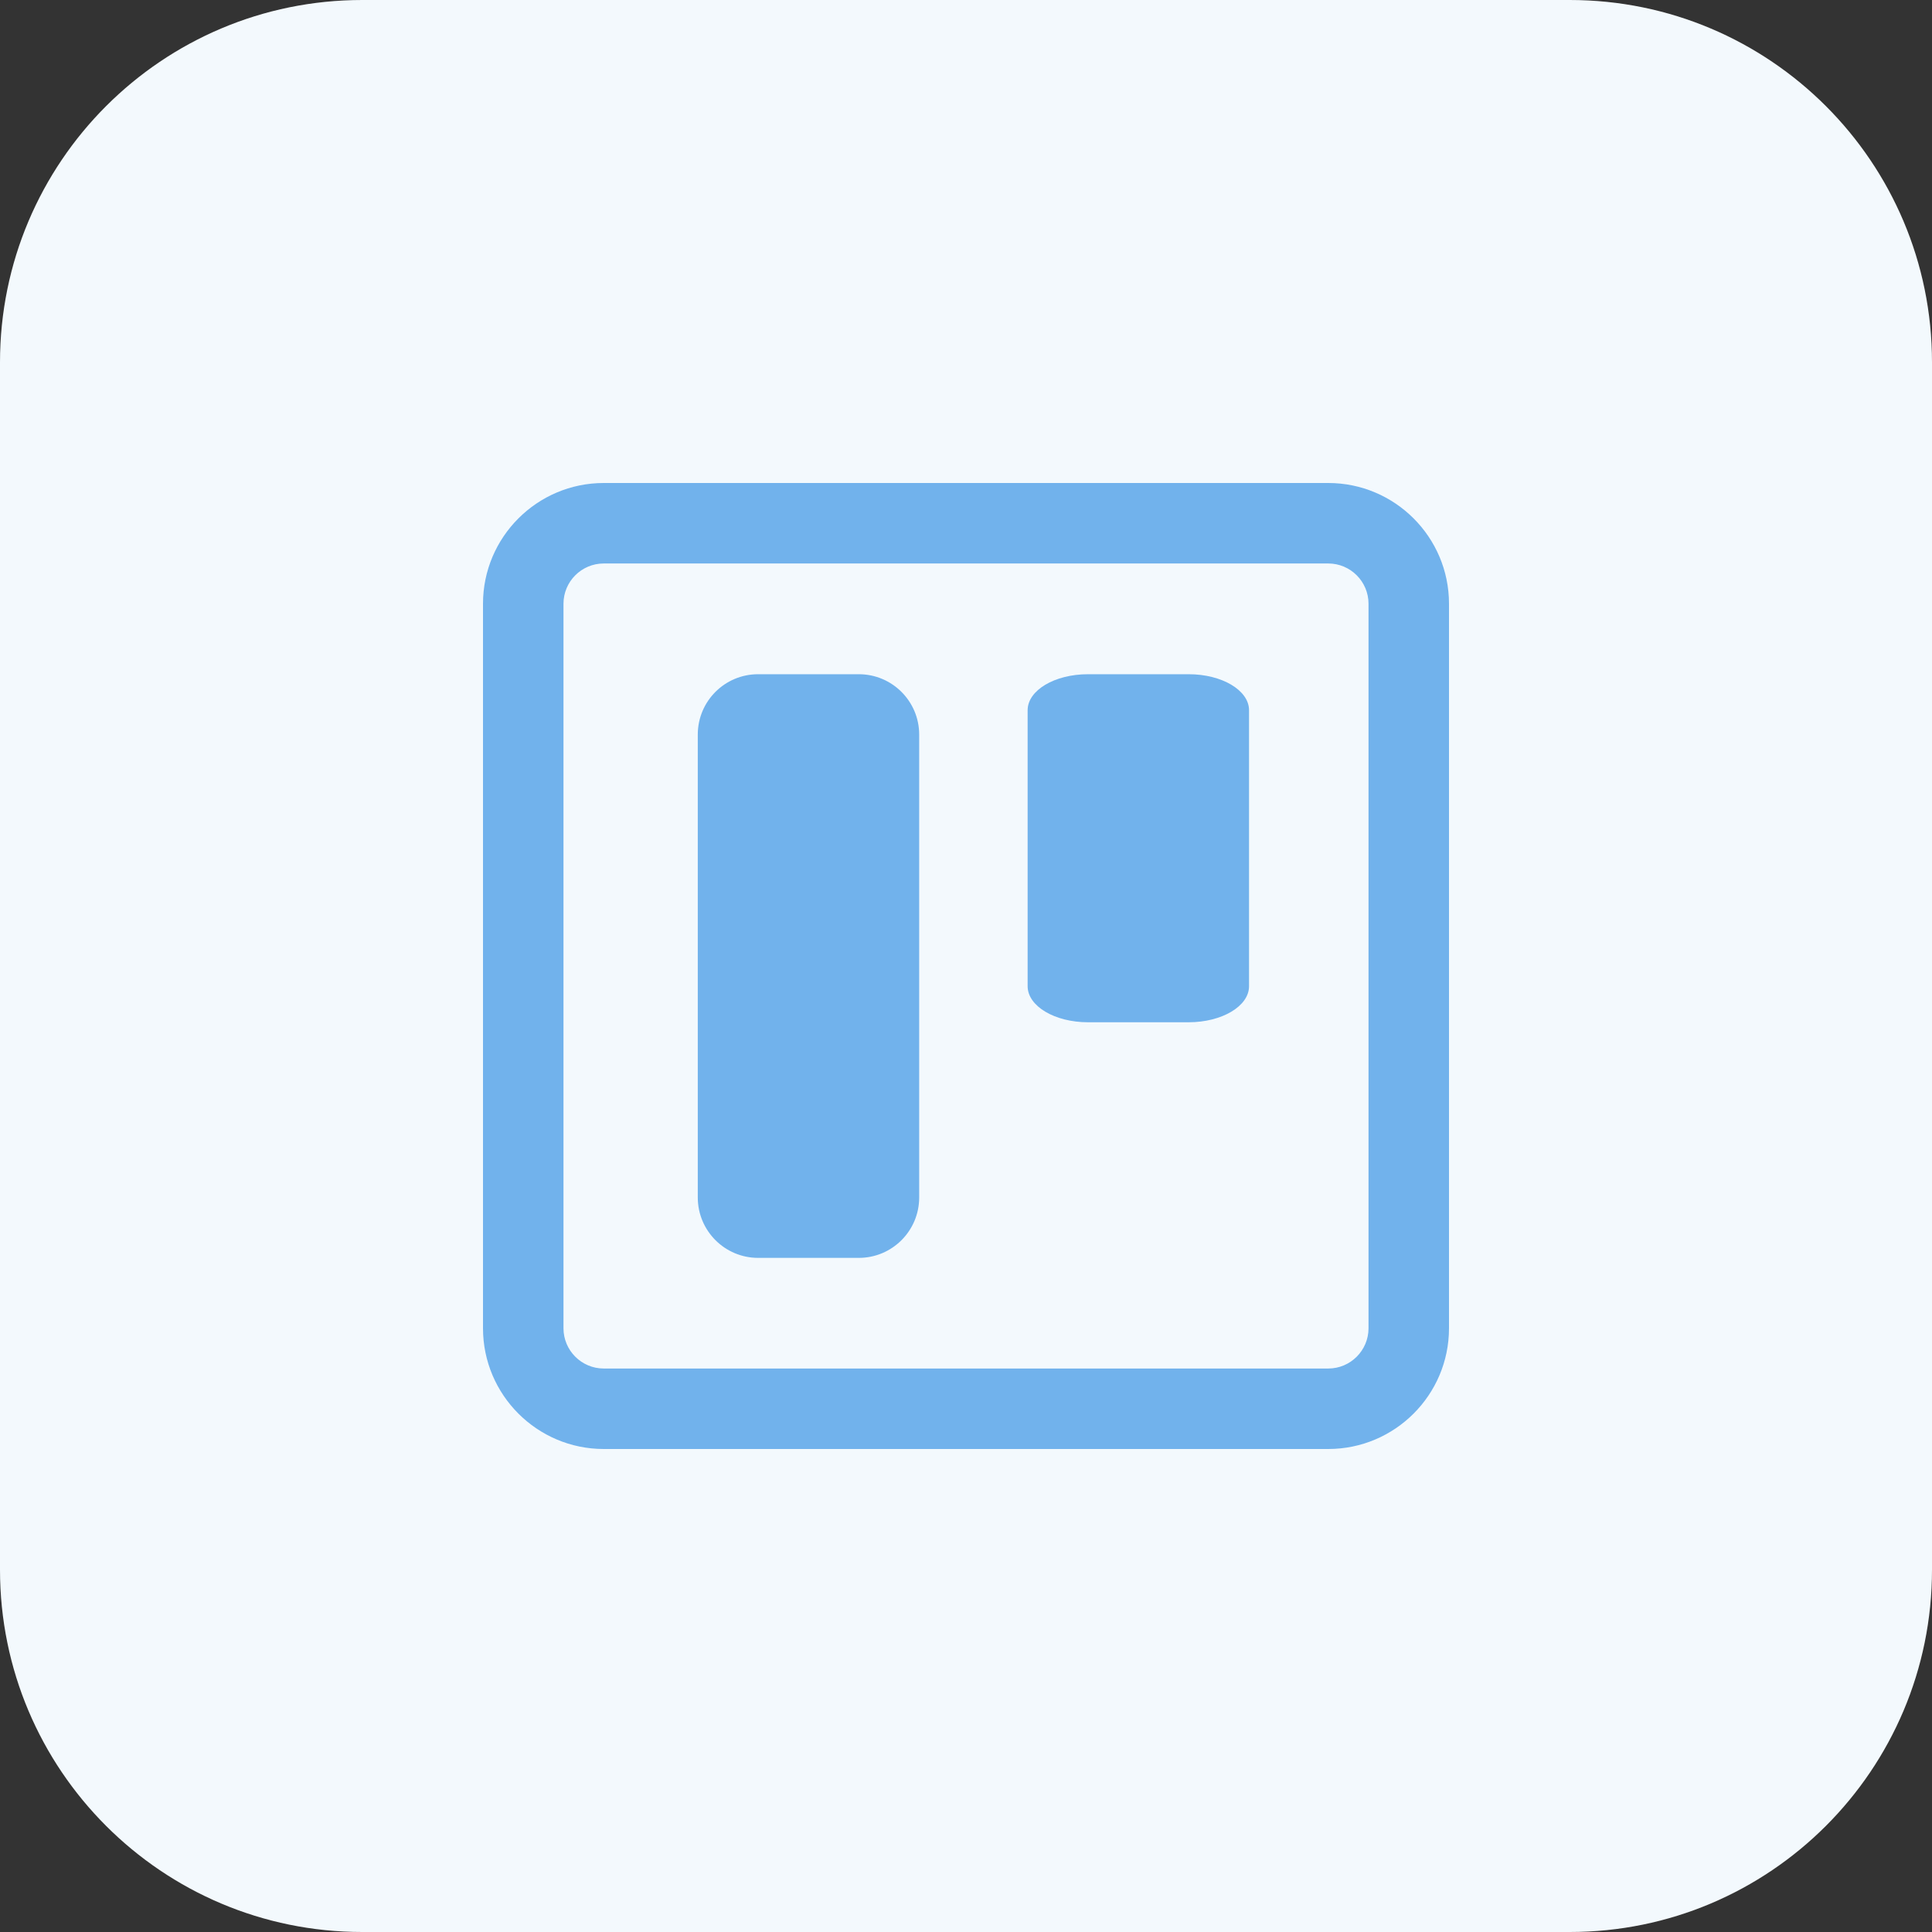
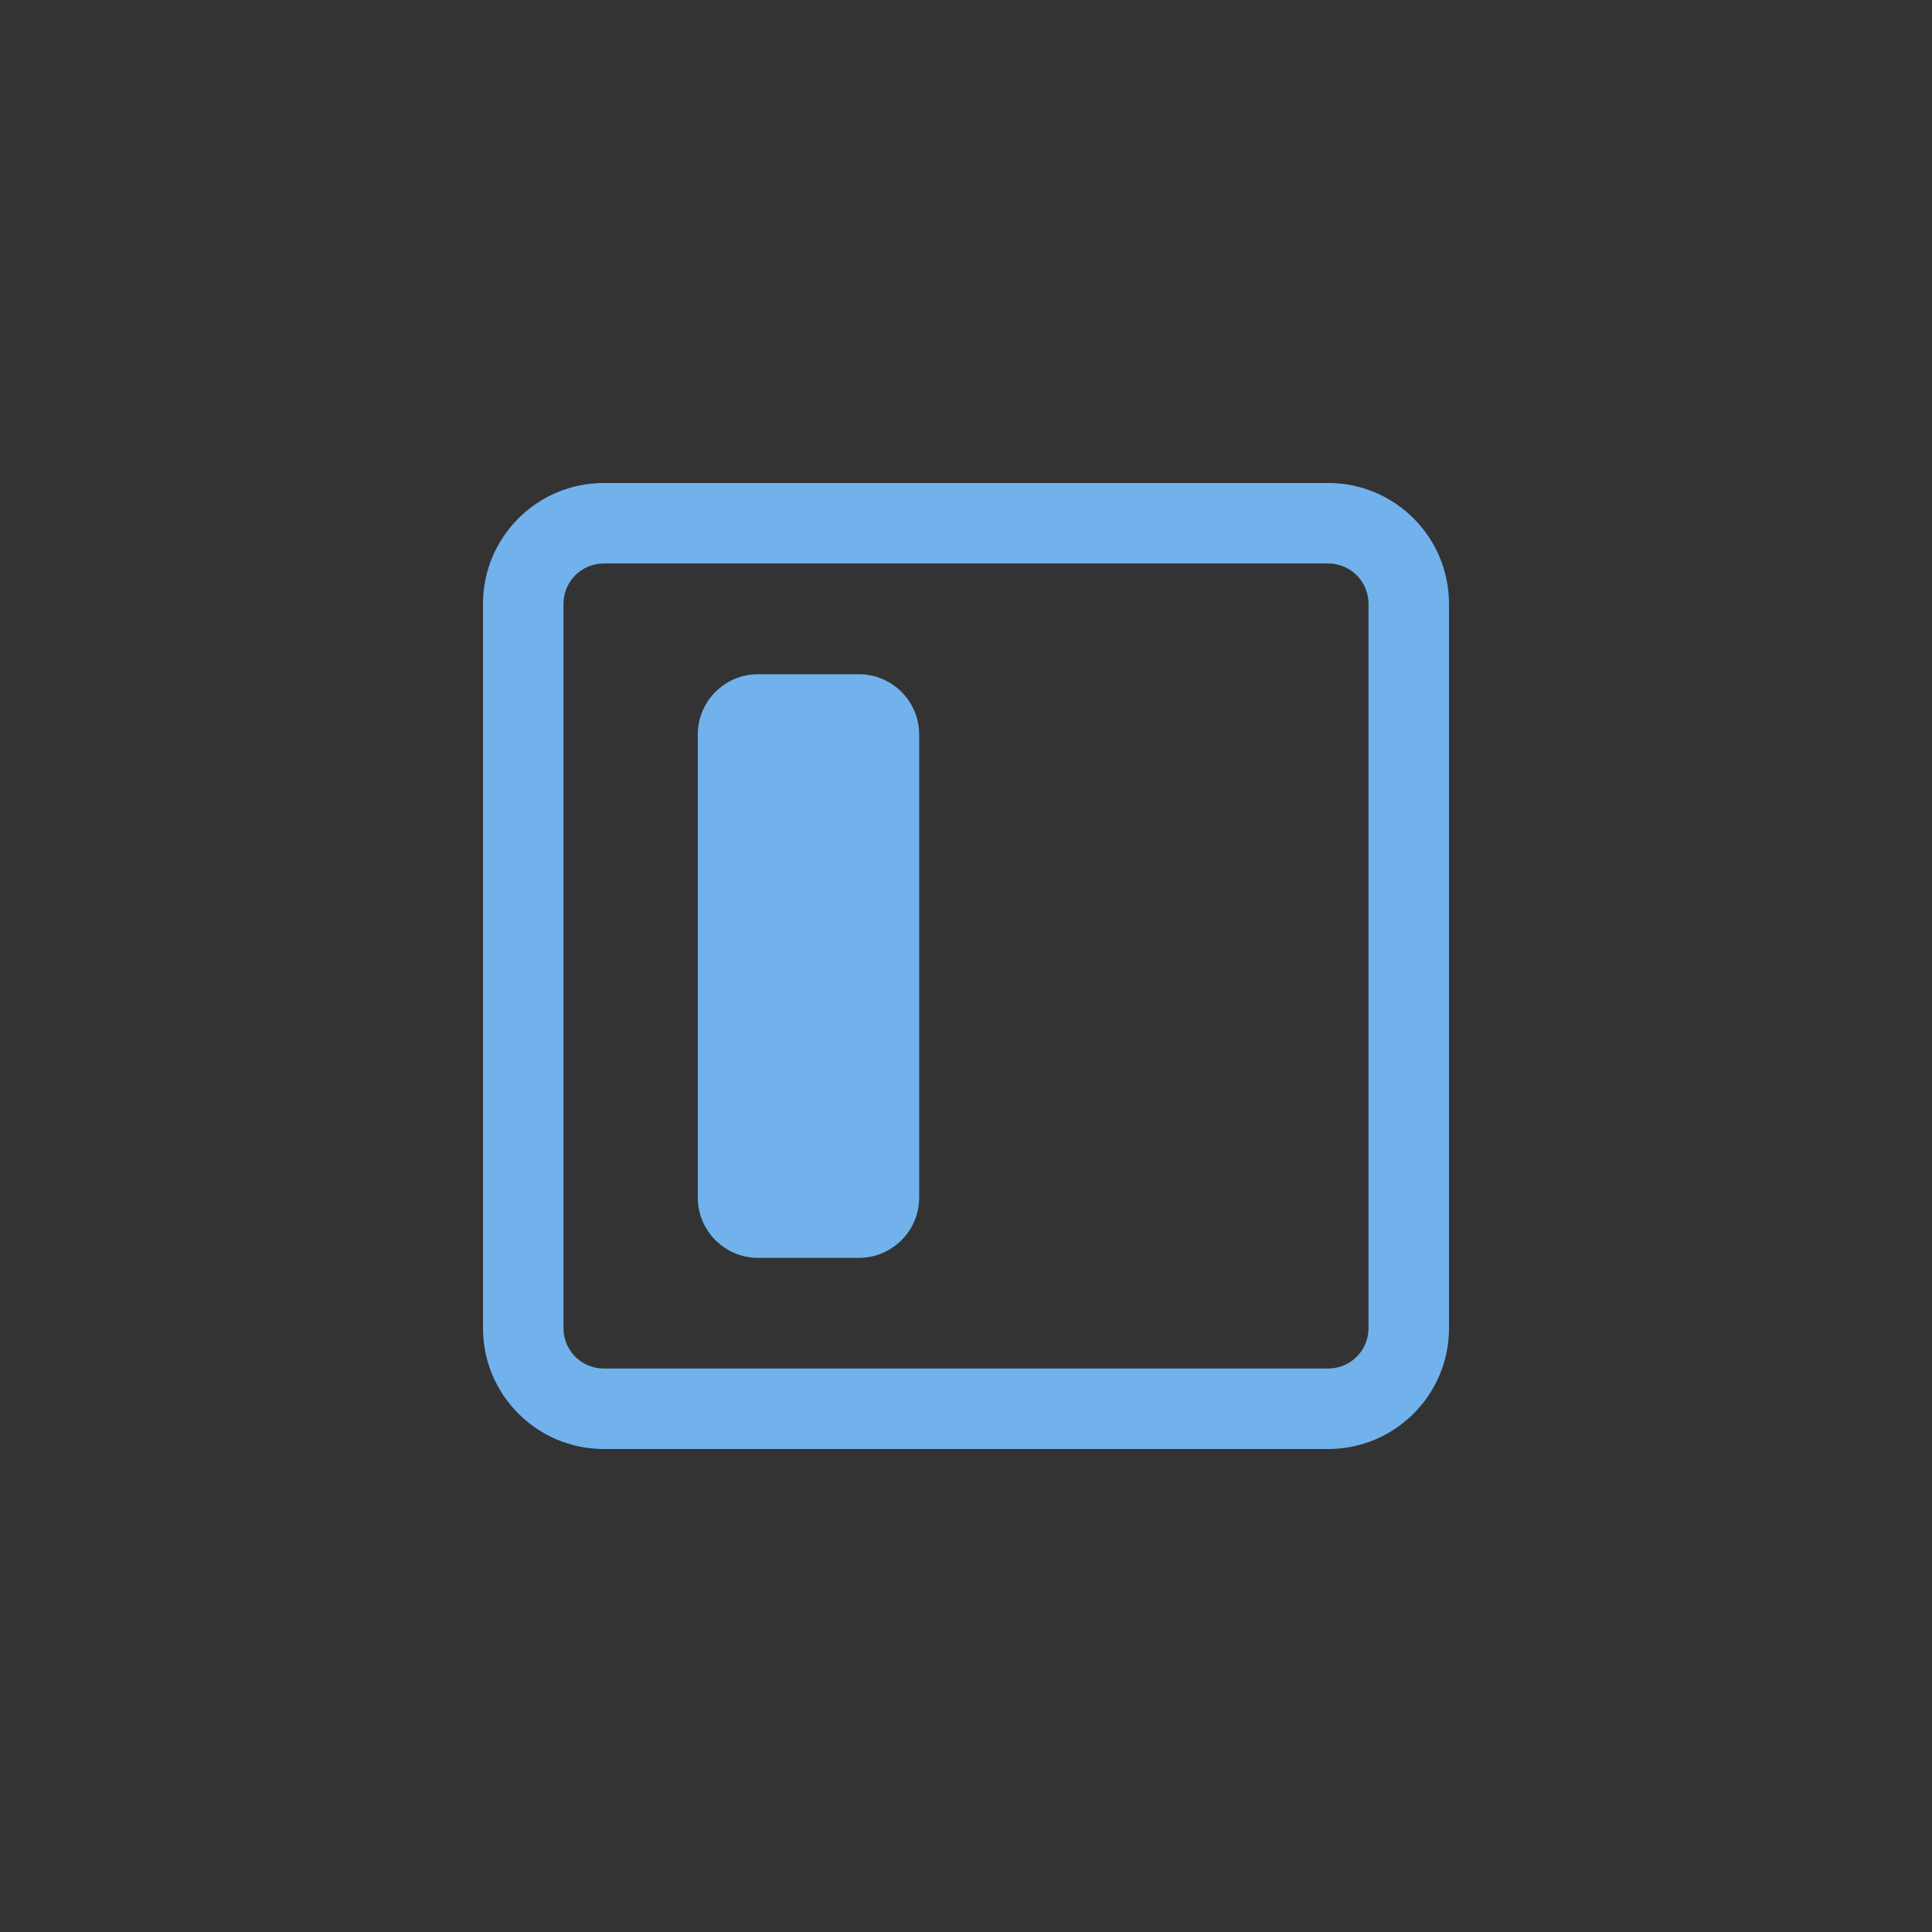
<svg xmlns="http://www.w3.org/2000/svg" width="82px" height="82px" viewBox="0 0 82 82" version="1.1">
  <rect x="0" y="0" width="82" height="82" fill="#333333" stroke="none" />
  <title>align</title>
  <desc>Created with Sketch.</desc>
  <g id="Page-1" stroke="none" stroke-width="1" fill="none" fill-rule="evenodd">
    <g id="Features-Copy" transform="translate(-134, -234)">
      <g id="align" transform="translate(134, 234)">
-         <path d="M66.625,82 L15.375,82 C6.883,82 0,75.117 0,66.625 L0,15.375 C0,6.883 6.883,0 15.375,0 L66.625,0 C75.117,0 82,6.883 82,15.375 L82,66.625 C82,75.117 75.117,82 66.625,82 Z" id="Path" fill="#F3F9FD" />
        <path d="M56.375,61.5 L25.625,61.5 C22.798,61.5 20.5,59.202 20.5,56.375 L20.5,25.625 C20.5,22.798 22.798,20.5 25.625,20.5 L56.375,20.5 C59.202,20.5 61.5,22.798 61.5,25.625 L61.5,56.375 C61.5,59.202 59.202,61.5 56.375,61.5 Z M25.625,23.916 C24.682,23.916 23.916,24.682 23.916,25.625 L23.916,56.375 C23.916,57.318 24.682,58.084 25.625,58.084 L56.375,58.084 C57.318,58.084 58.084,57.318 58.084,56.375 L58.084,25.625 C58.084,24.682 57.318,23.916 56.375,23.916 L25.625,23.916 Z" id="Shape" fill="#71B2EC" fill-rule="nonzero" />
        <g id="Group" transform="translate(27.227, 27.227)">
          <path d="M4.951,1.389 L9.223,1.389 C10.638,1.389 11.786,2.537 11.786,3.951 L11.786,23.598 C11.786,25.013 10.638,26.161 9.223,26.161 L4.951,26.161 C3.537,26.161 2.389,25.013 2.389,23.598 L2.389,3.951 C2.389,2.534 3.534,1.389 4.951,1.389 Z" id="Path" fill="#71B2EC" />
-           <path d="M18.951,1.389 L23.223,1.389 C24.638,1.389 25.786,2.073 25.786,2.917 L25.786,14.632 C25.786,15.476 24.638,16.161 23.223,16.161 L18.951,16.161 C17.537,16.161 16.389,15.476 16.389,14.632 L16.389,2.917 C16.389,2.072 17.534,1.389 18.951,1.389 Z" id="Path-Copy" fill="#71B2EC" />
-           <path d="M9.076,27.439 L3.098,27.439 C1.45,27.439 0.108,26.099 0.108,24.449 L0.108,3.096 C0.108,1.448 1.448,0.105 3.098,0.105 L9.076,0.105 C10.724,0.105 12.067,1.445 12.067,3.096 L12.067,24.449 C12.064,26.099 10.724,27.439 9.076,27.439 Z M3.096,2.67 C2.86,2.67 2.668,2.862 2.668,3.098 L2.668,24.451 C2.668,24.687 2.86,24.879 3.096,24.879 L9.074,24.879 C9.31,24.879 9.502,24.687 9.502,24.451 L9.502,3.098 C9.502,2.862 9.31,2.67 9.074,2.67 L3.096,2.67 Z" id="Shape" fill-rule="nonzero" />
        </g>
      </g>
    </g>
  </g>
</svg>